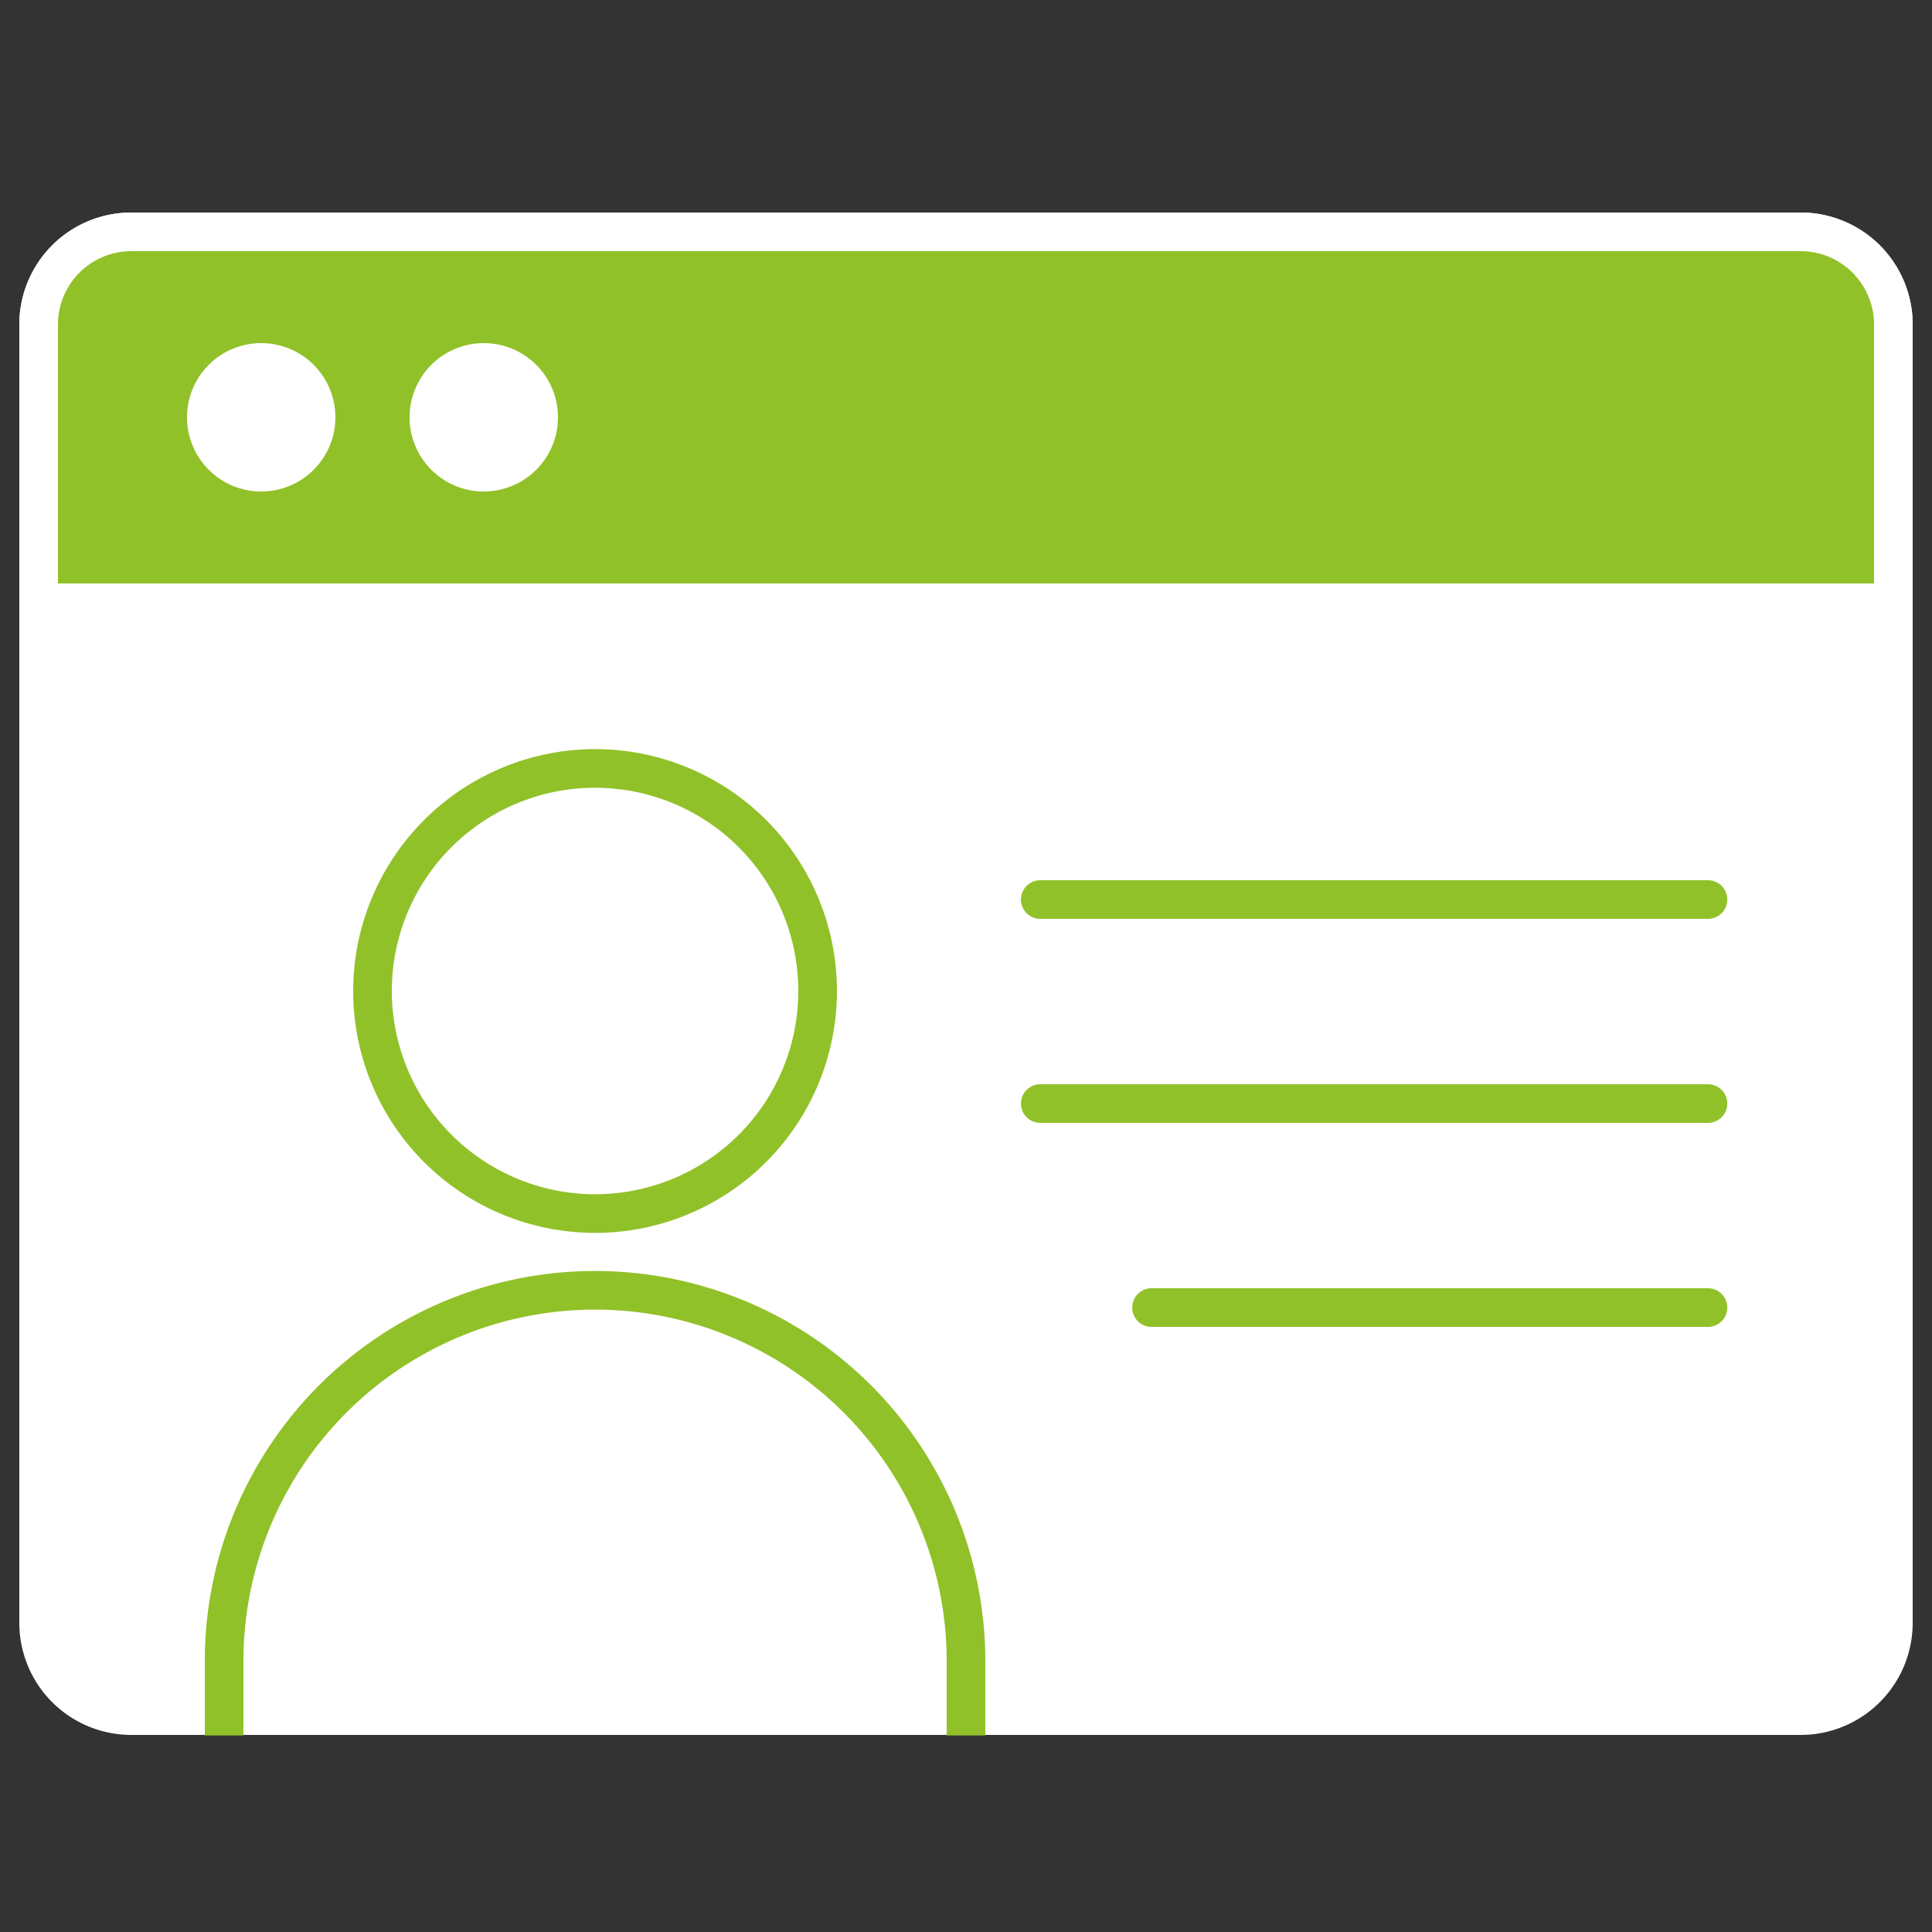
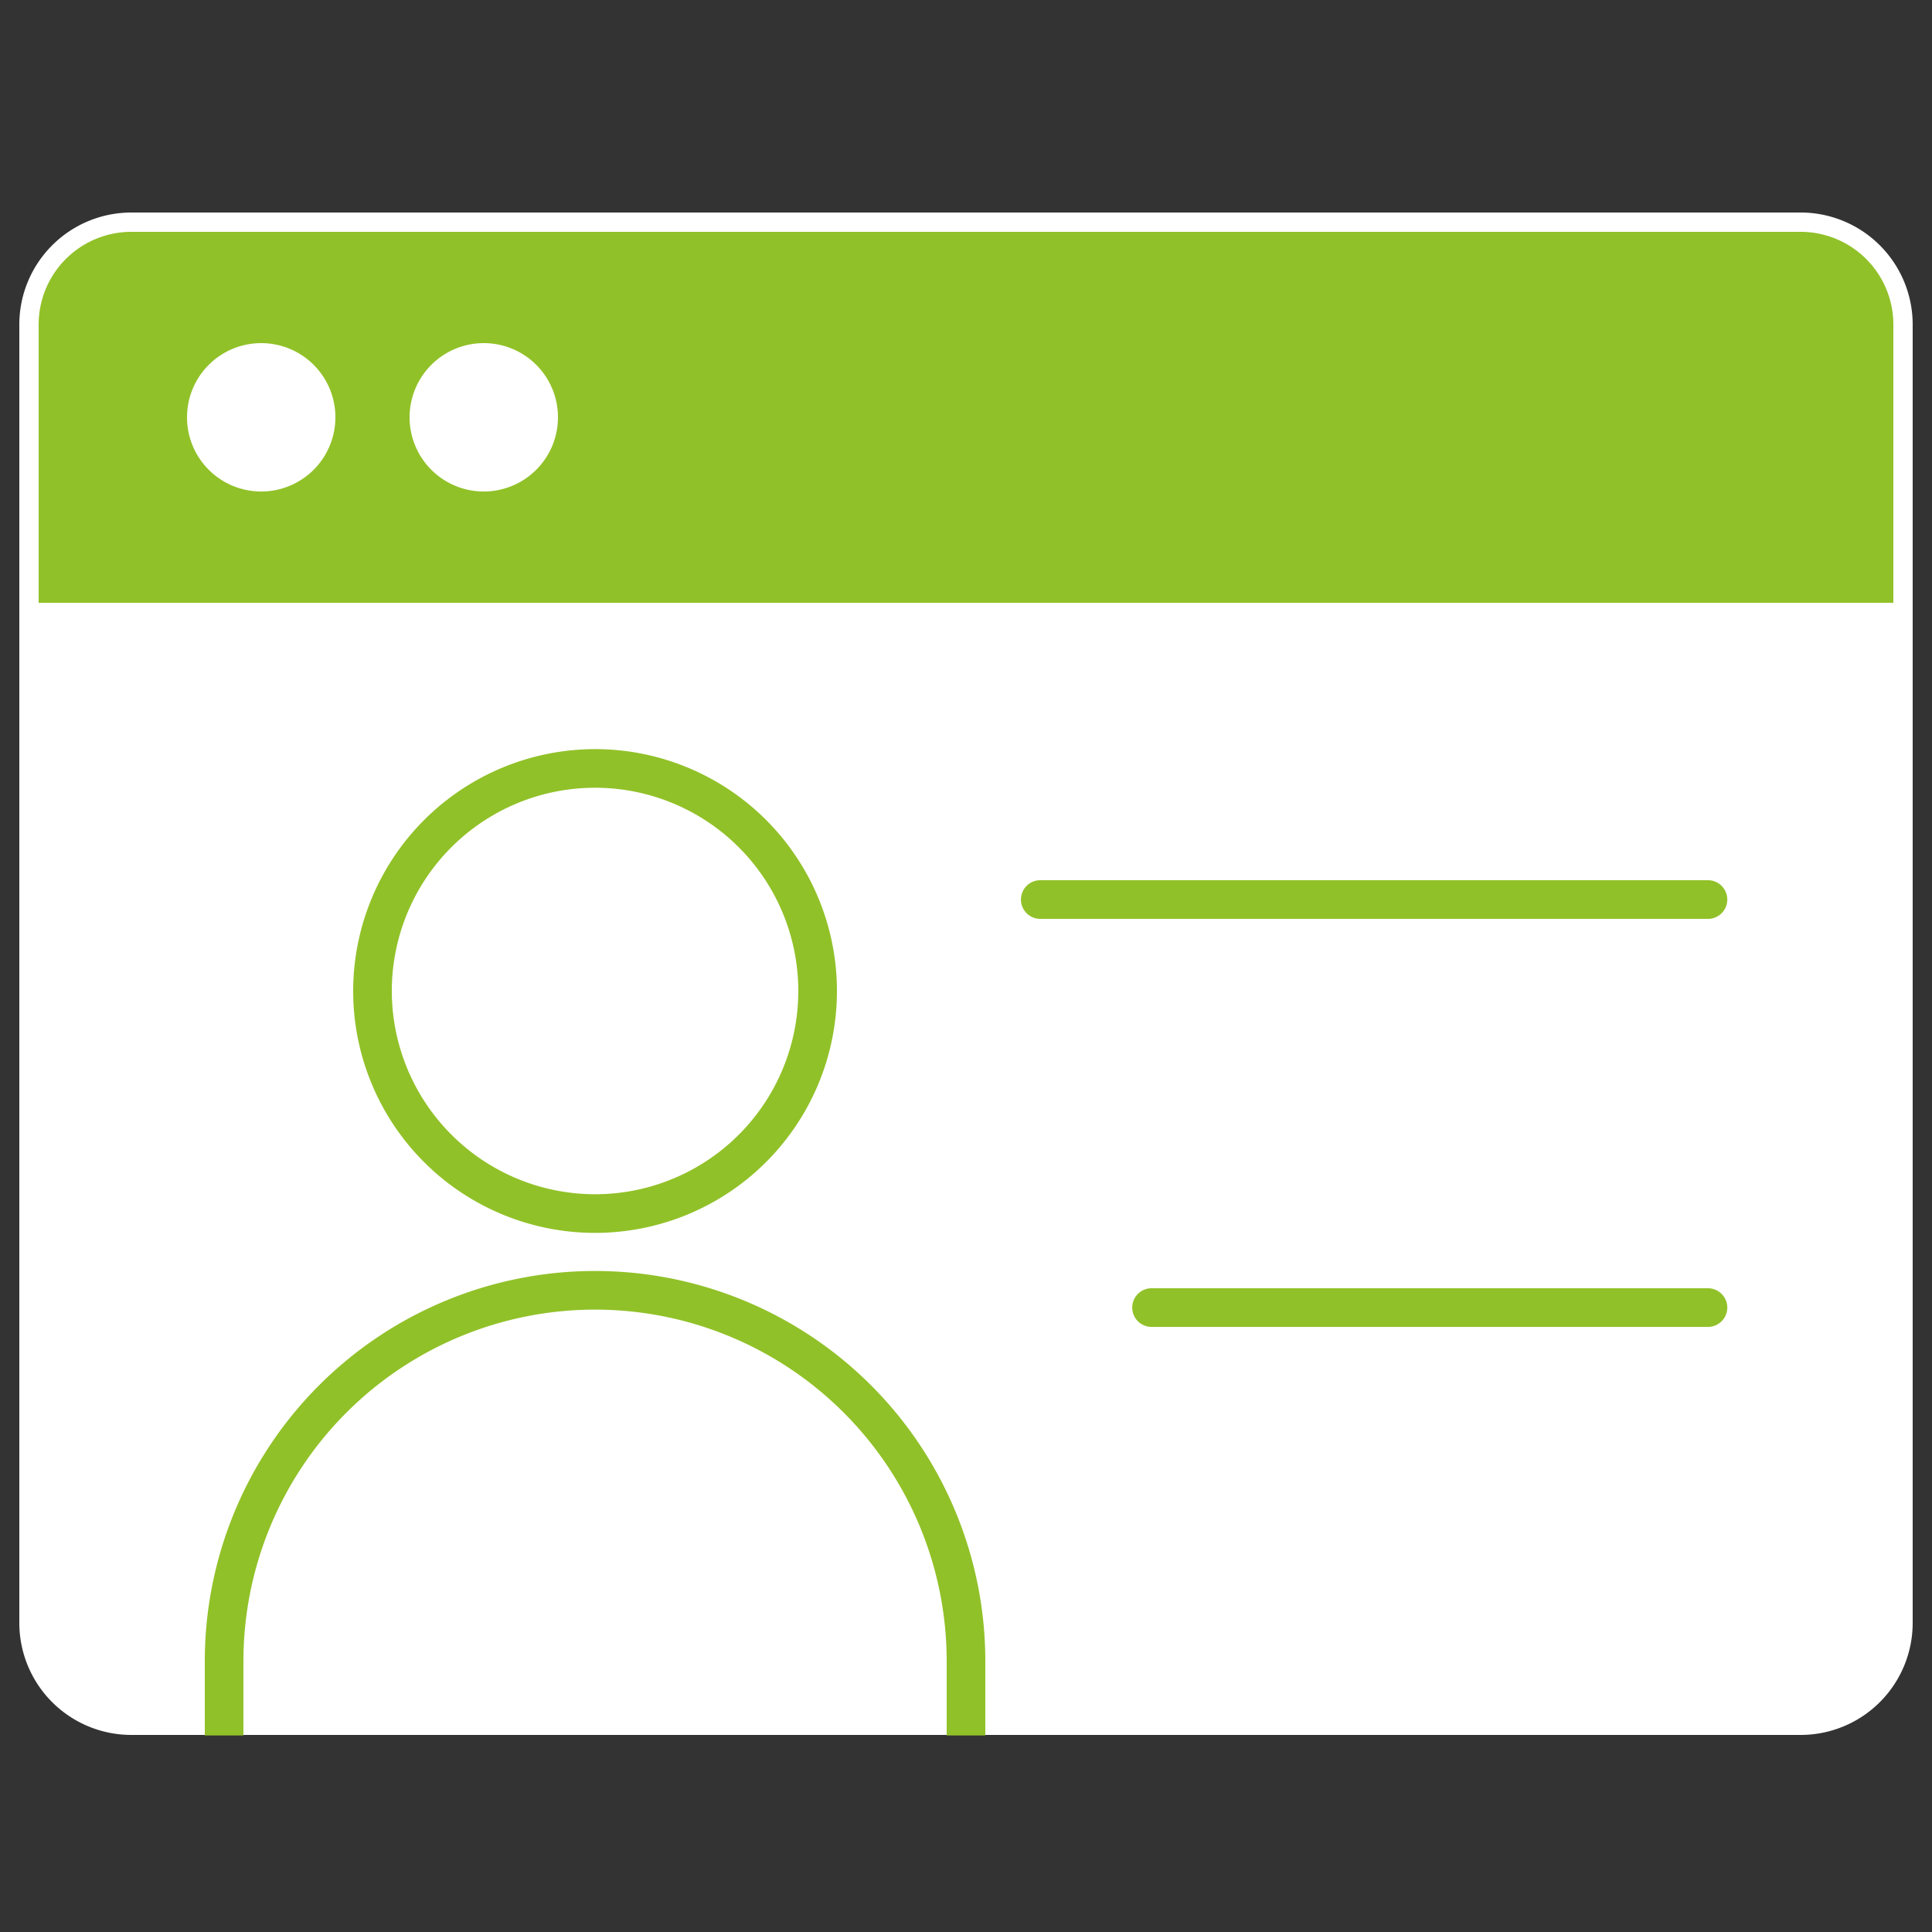
<svg xmlns="http://www.w3.org/2000/svg" height="50" viewBox="0 0 50 50" width="50">
  <rect x="0" y="0" width="50" height="50" fill="#333333" stroke="none" />
  <clipPath id="a">
    <path d="m322 6273h50v50h-50z" />
  </clipPath>
  <g clip-path="url(#a)" transform="translate(-322 -6273)">
    <g transform="translate(322.5 6278.5)">
      <path d="m46.1 38.9h-43.2a2.4 2.4 0 0 1 -2.4-2.4v-33.6a2.4 2.4 0 0 1 2.4-2.4h43.2a2.4 2.4 0 0 1 2.4 2.4v33.6a2.4 2.4 0 0 1 -2.4 2.4" fill="#fff" />
      <path d="m46.1 39.4h-43.2a2.9 2.9 0 0 1 -2.9-2.9v-33.6a2.9 2.9 0 0 1 2.9-2.9h43.2a2.9 2.9 0 0 1 2.9 2.9v33.6a2.9 2.9 0 0 1 -2.9 2.9zm-43.2-38.4a1.9 1.9 0 0 0 -1.9 1.9v33.6a1.9 1.9 0 0 0 1.9 1.9h43.2a1.9 1.9 0 0 0 1.9-1.9v-33.6a1.9 1.9 0 0 0 -1.9-1.9z" fill="#fff" />
      <path d="m24.2 39.554h-1v-1.92a9.1 9.1 0 1 0 -18.2 0v1.92h-1v-1.92a10.1 10.1 0 1 1 20.2 0z" fill="#91c128" transform="translate(.8 -.141)" />
      <path d="m48.5 10.1h-48v-7.2a2.4 2.4 0 0 1 2.4-2.4h43.2a2.4 2.4 0 0 1 2.4 2.4z" fill="#91c128" />
-       <path d="m49 10.6h-49v-7.7a2.9 2.9 0 0 1 2.9-2.9h43.2a2.9 2.9 0 0 1 2.9 2.9zm-48-1h47v-6.7a1.9 1.9 0 0 0 -1.9-1.9h-43.2a1.9 1.9 0 0 0 -1.9 1.9z" fill="#fff" />
      <g fill="#91c128">
-         <path d="m0 0h17.28" transform="translate(27.382 23.06)" />
-         <path d="m17.28.5h-17.28a.5.5 0 0 1 -.5-.5.5.5 0 0 1 .5-.5h17.28a.5.5 0 0 1 .5.5.5.5 0 0 1 -.5.5z" transform="translate(26.422 23.06)" />
-         <path d="m0 0h14.4" transform="translate(30.262 28.34)" />
        <path d="m14.4.5h-14.4a.5.5 0 0 1 -.5-.5.5.5 0 0 1 .5-.5h14.4a.5.5 0 0 1 .5.5.5.5 0 0 1 -.5.5z" transform="translate(29.302 28.34)" />
        <path d="m0 0h17.28" transform="translate(27.382 17.78)" />
        <path d="m17.28.5h-17.28a.5.5 0 0 1 -.5-.5.5.5 0 0 1 .5-.5h17.28a.5.5 0 0 1 .5.5.5.5 0 0 1 -.5.5z" transform="translate(26.422 17.78)" />
      </g>
      <path d="m15.34 5.42a1.92 1.92 0 1 1 -1.92-1.92 1.919 1.919 0 0 1 1.92 1.92" fill="#fff" transform="translate(-1.4 -.12)" />
      <path d="m15.34 5.42a1.92 1.92 0 1 1 -1.92-1.92 1.919 1.919 0 0 1 1.92 1.92" fill="#fff" transform="translate(-7.16 -.12)" />
-       <circle cx="1.92" cy="1.92" fill="none" r="1.92" transform="translate(11.06 3.38)" />
-       <path d="m5.76-.5a6.26 6.26 0 1 1 -6.26 6.26 6.267 6.267 0 0 1 6.26-6.26zm0 11.52a5.26 5.26 0 1 0 -5.26-5.26 5.266 5.266 0 0 0 5.26 5.26z" fill="#91c128" transform="translate(9.14 14.387)" />
+       <path d="m5.76-.5a6.26 6.26 0 1 1 -6.26 6.26 6.267 6.267 0 0 1 6.26-6.26m0 11.52a5.26 5.26 0 1 0 -5.26-5.26 5.266 5.266 0 0 0 5.26 5.26z" fill="#91c128" transform="translate(9.14 14.387)" />
    </g>
  </g>
</svg>